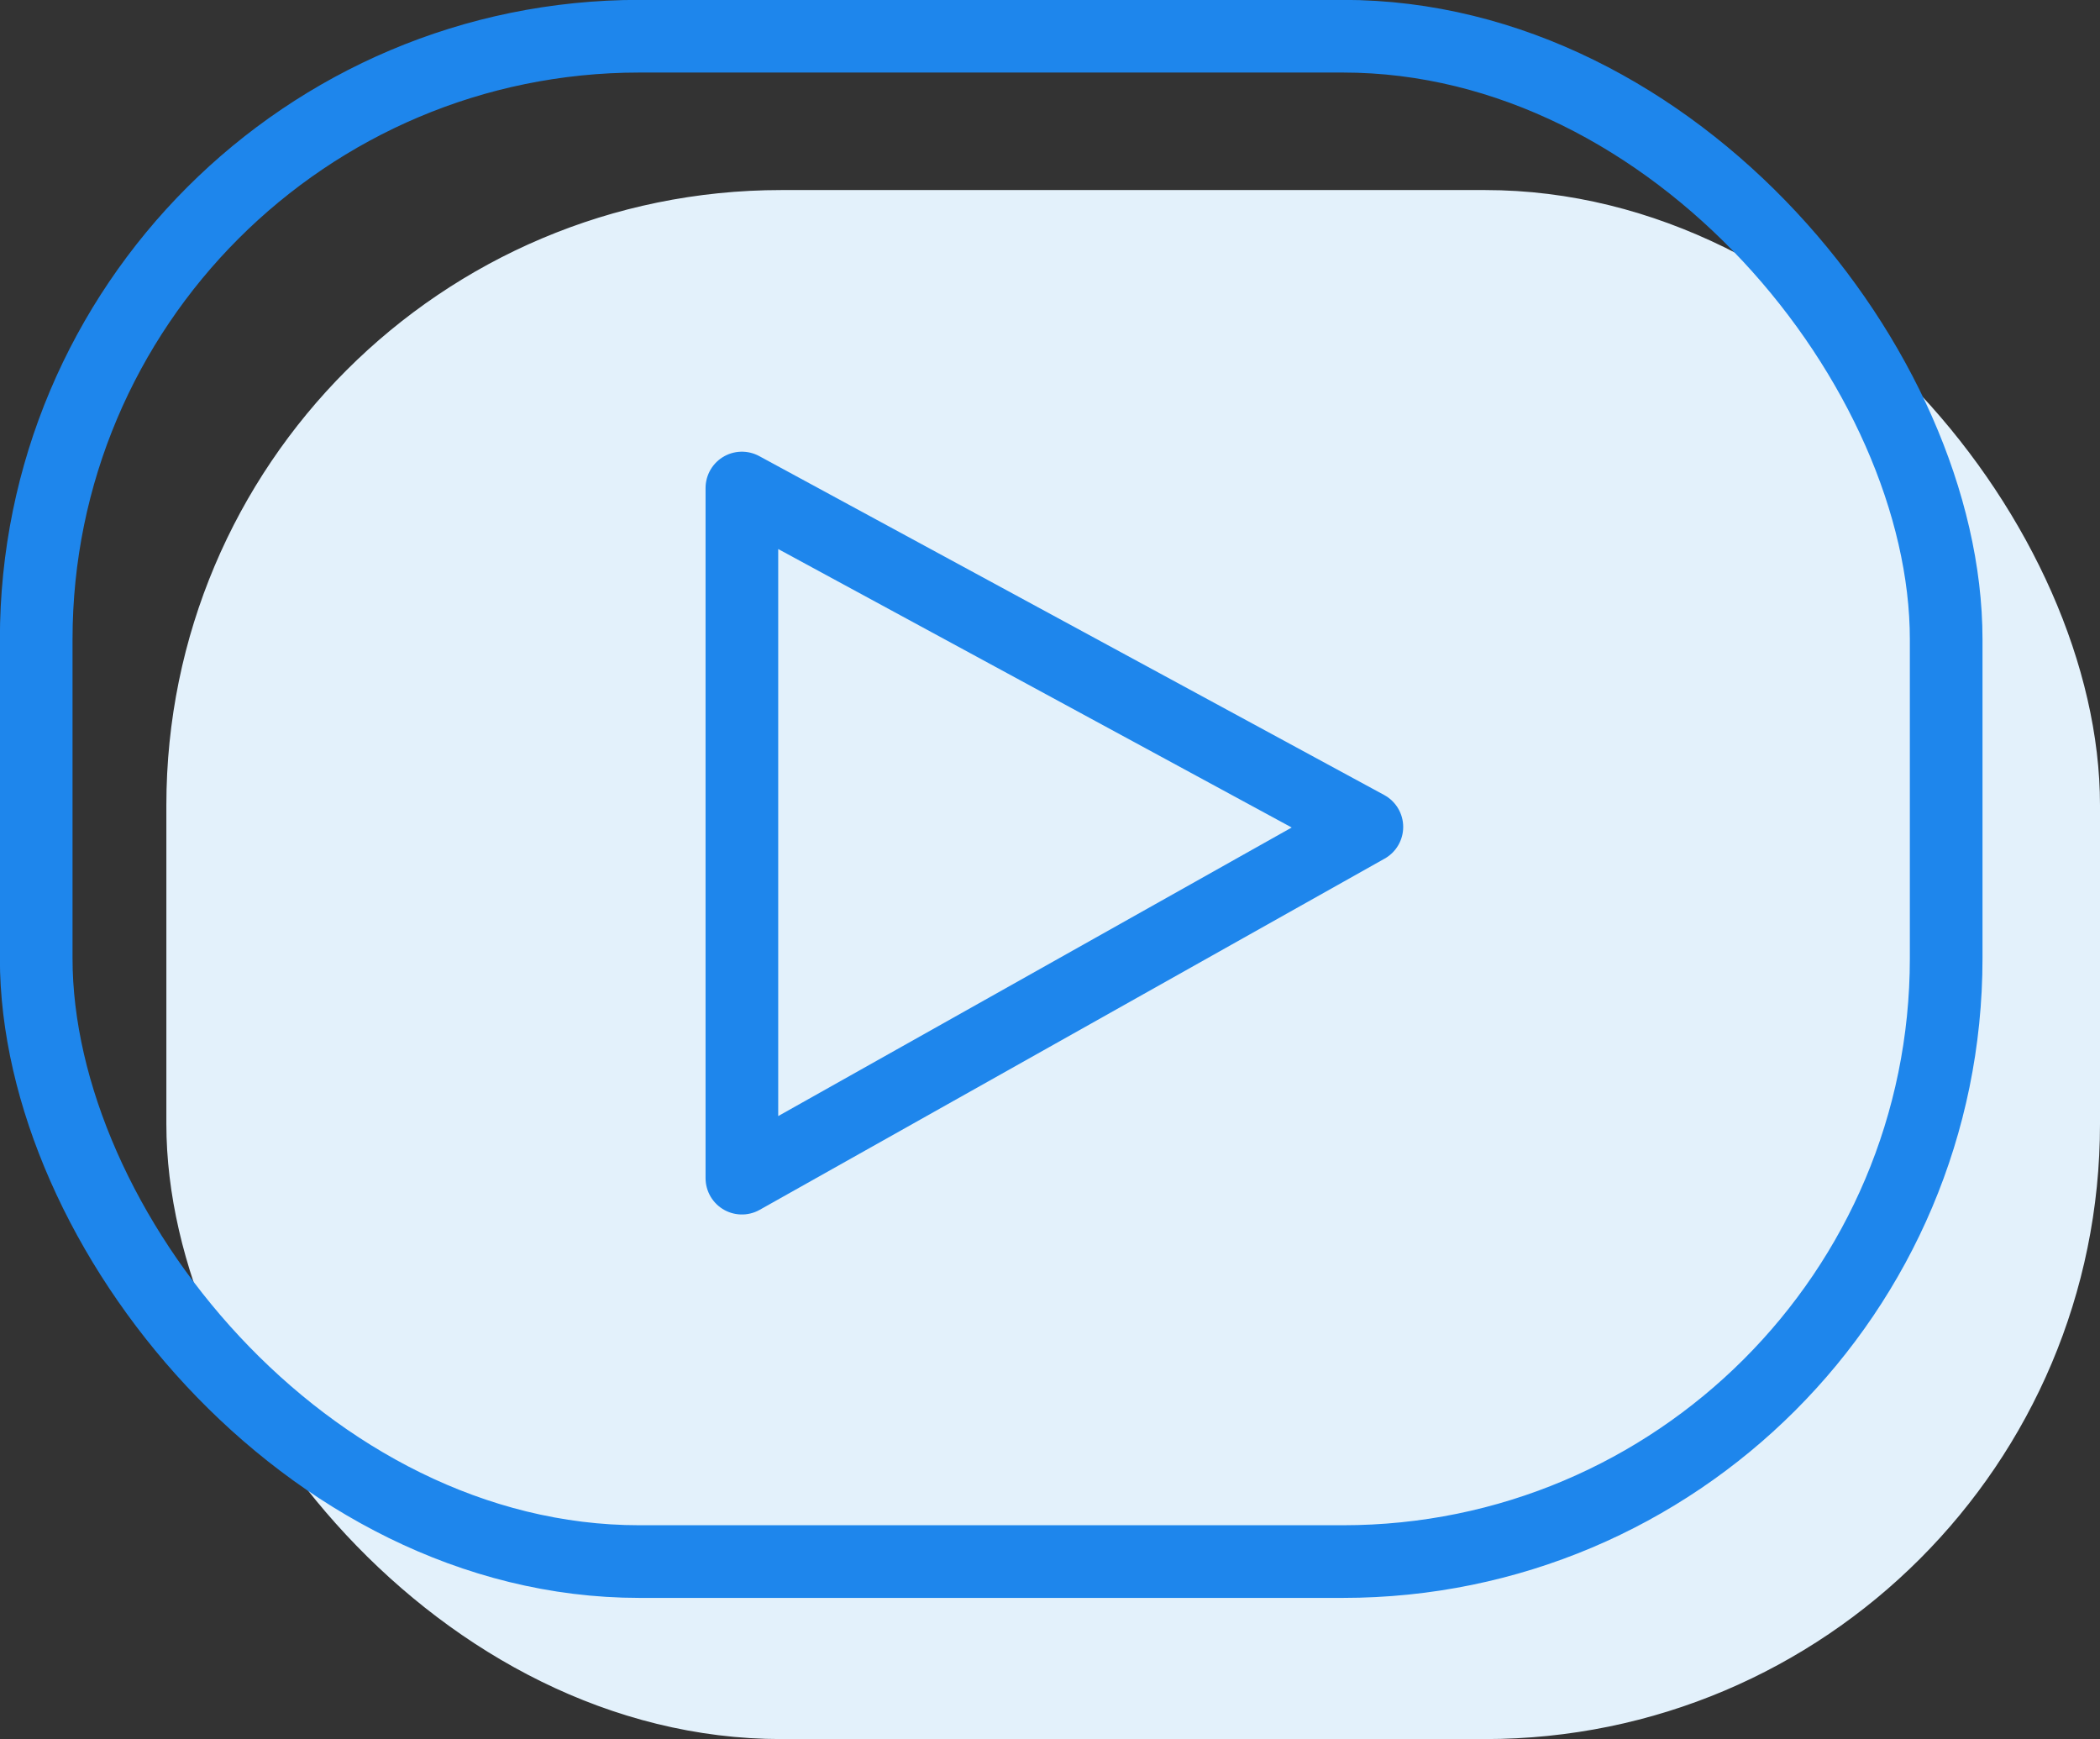
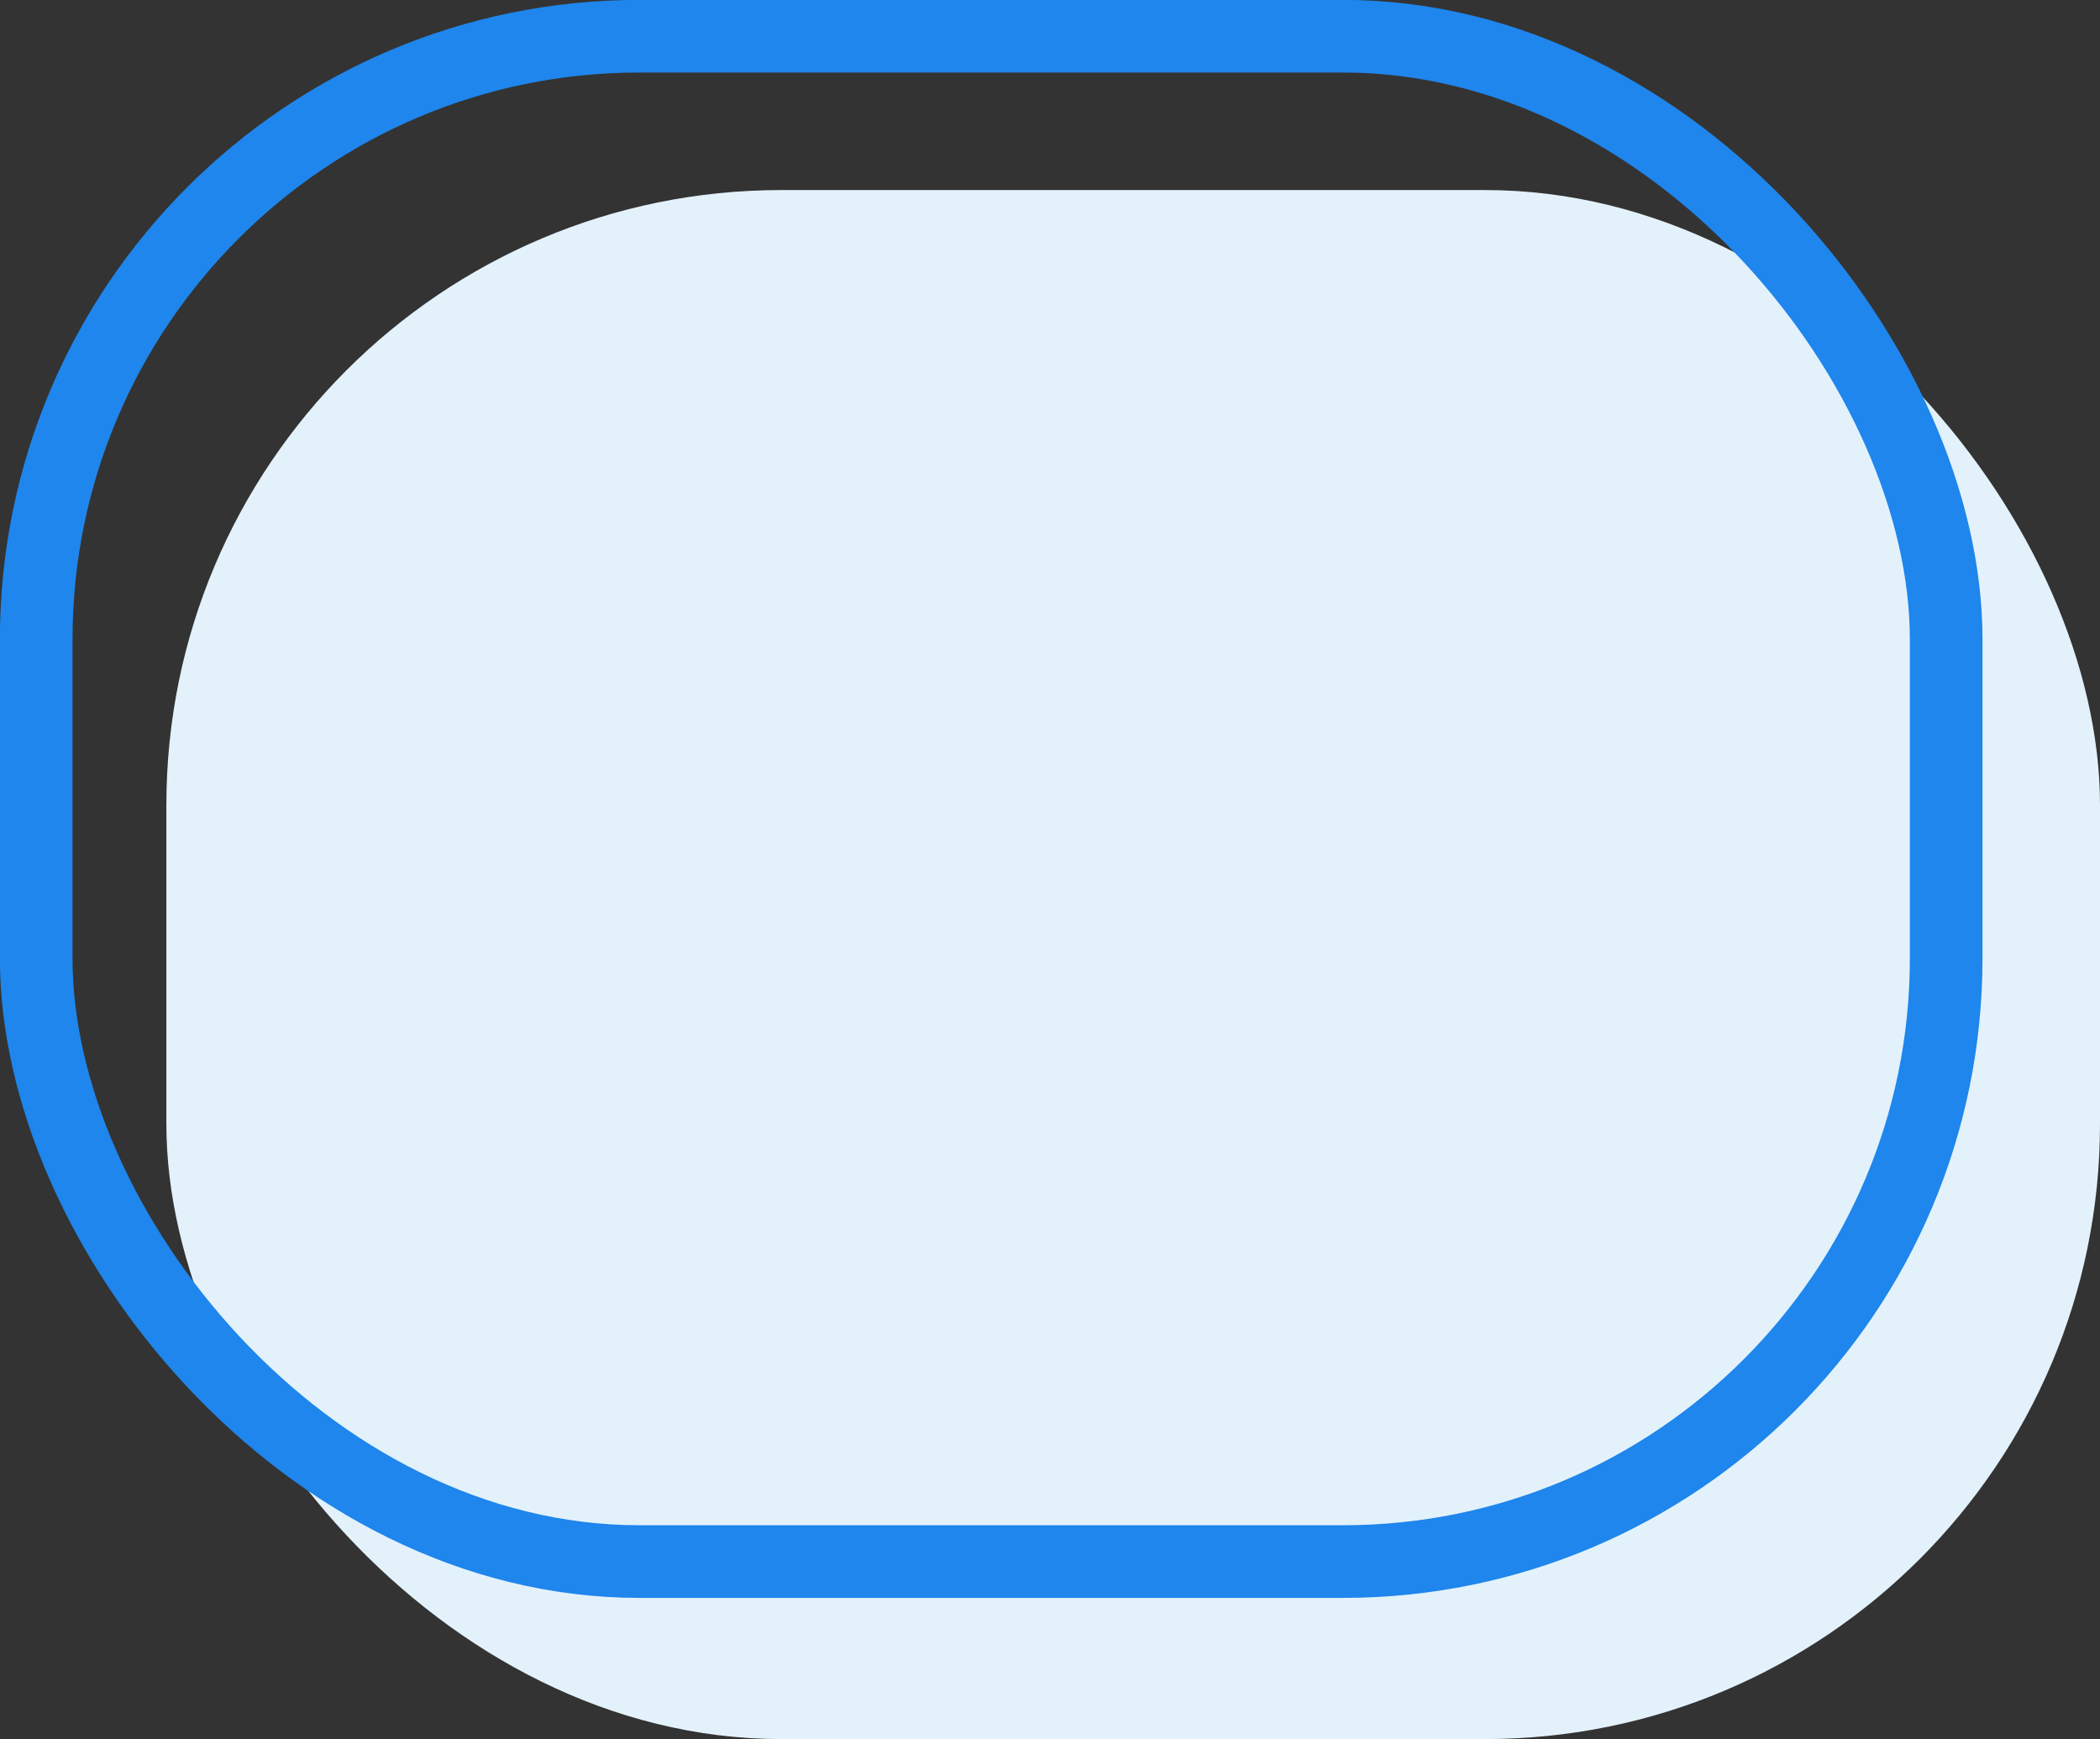
<svg xmlns="http://www.w3.org/2000/svg" viewBox="0 0 88.74 73.48">
  <rect x="0" y="0" width="88.74" height="73.48" fill="#333333" stroke="none" />
  <defs>
    <style>.cls-1{fill:#e3f1fb;stroke:#e3f1fb;stroke-miterlimit:10;}.cls-2{fill:none;stroke:#1e86ec;stroke-linecap:round;stroke-linejoin:round;stroke-width:3.07px;}</style>
  </defs>
  <title>Streams</title>
  <g id="Layer_2" data-name="Layer 2">
    <rect class="cls-1" x="7.53" y="8.53" width="80.71" height="64.45" rx="25.49" />
-     <polygon class="cls-2" points="31.35 20.62 57.76 34.94 31.35 49.78 31.35 20.62" />
    <rect class="cls-2" x="1.53" y="1.53" width="80.71" height="64.45" rx="25.49" />
  </g>
</svg>